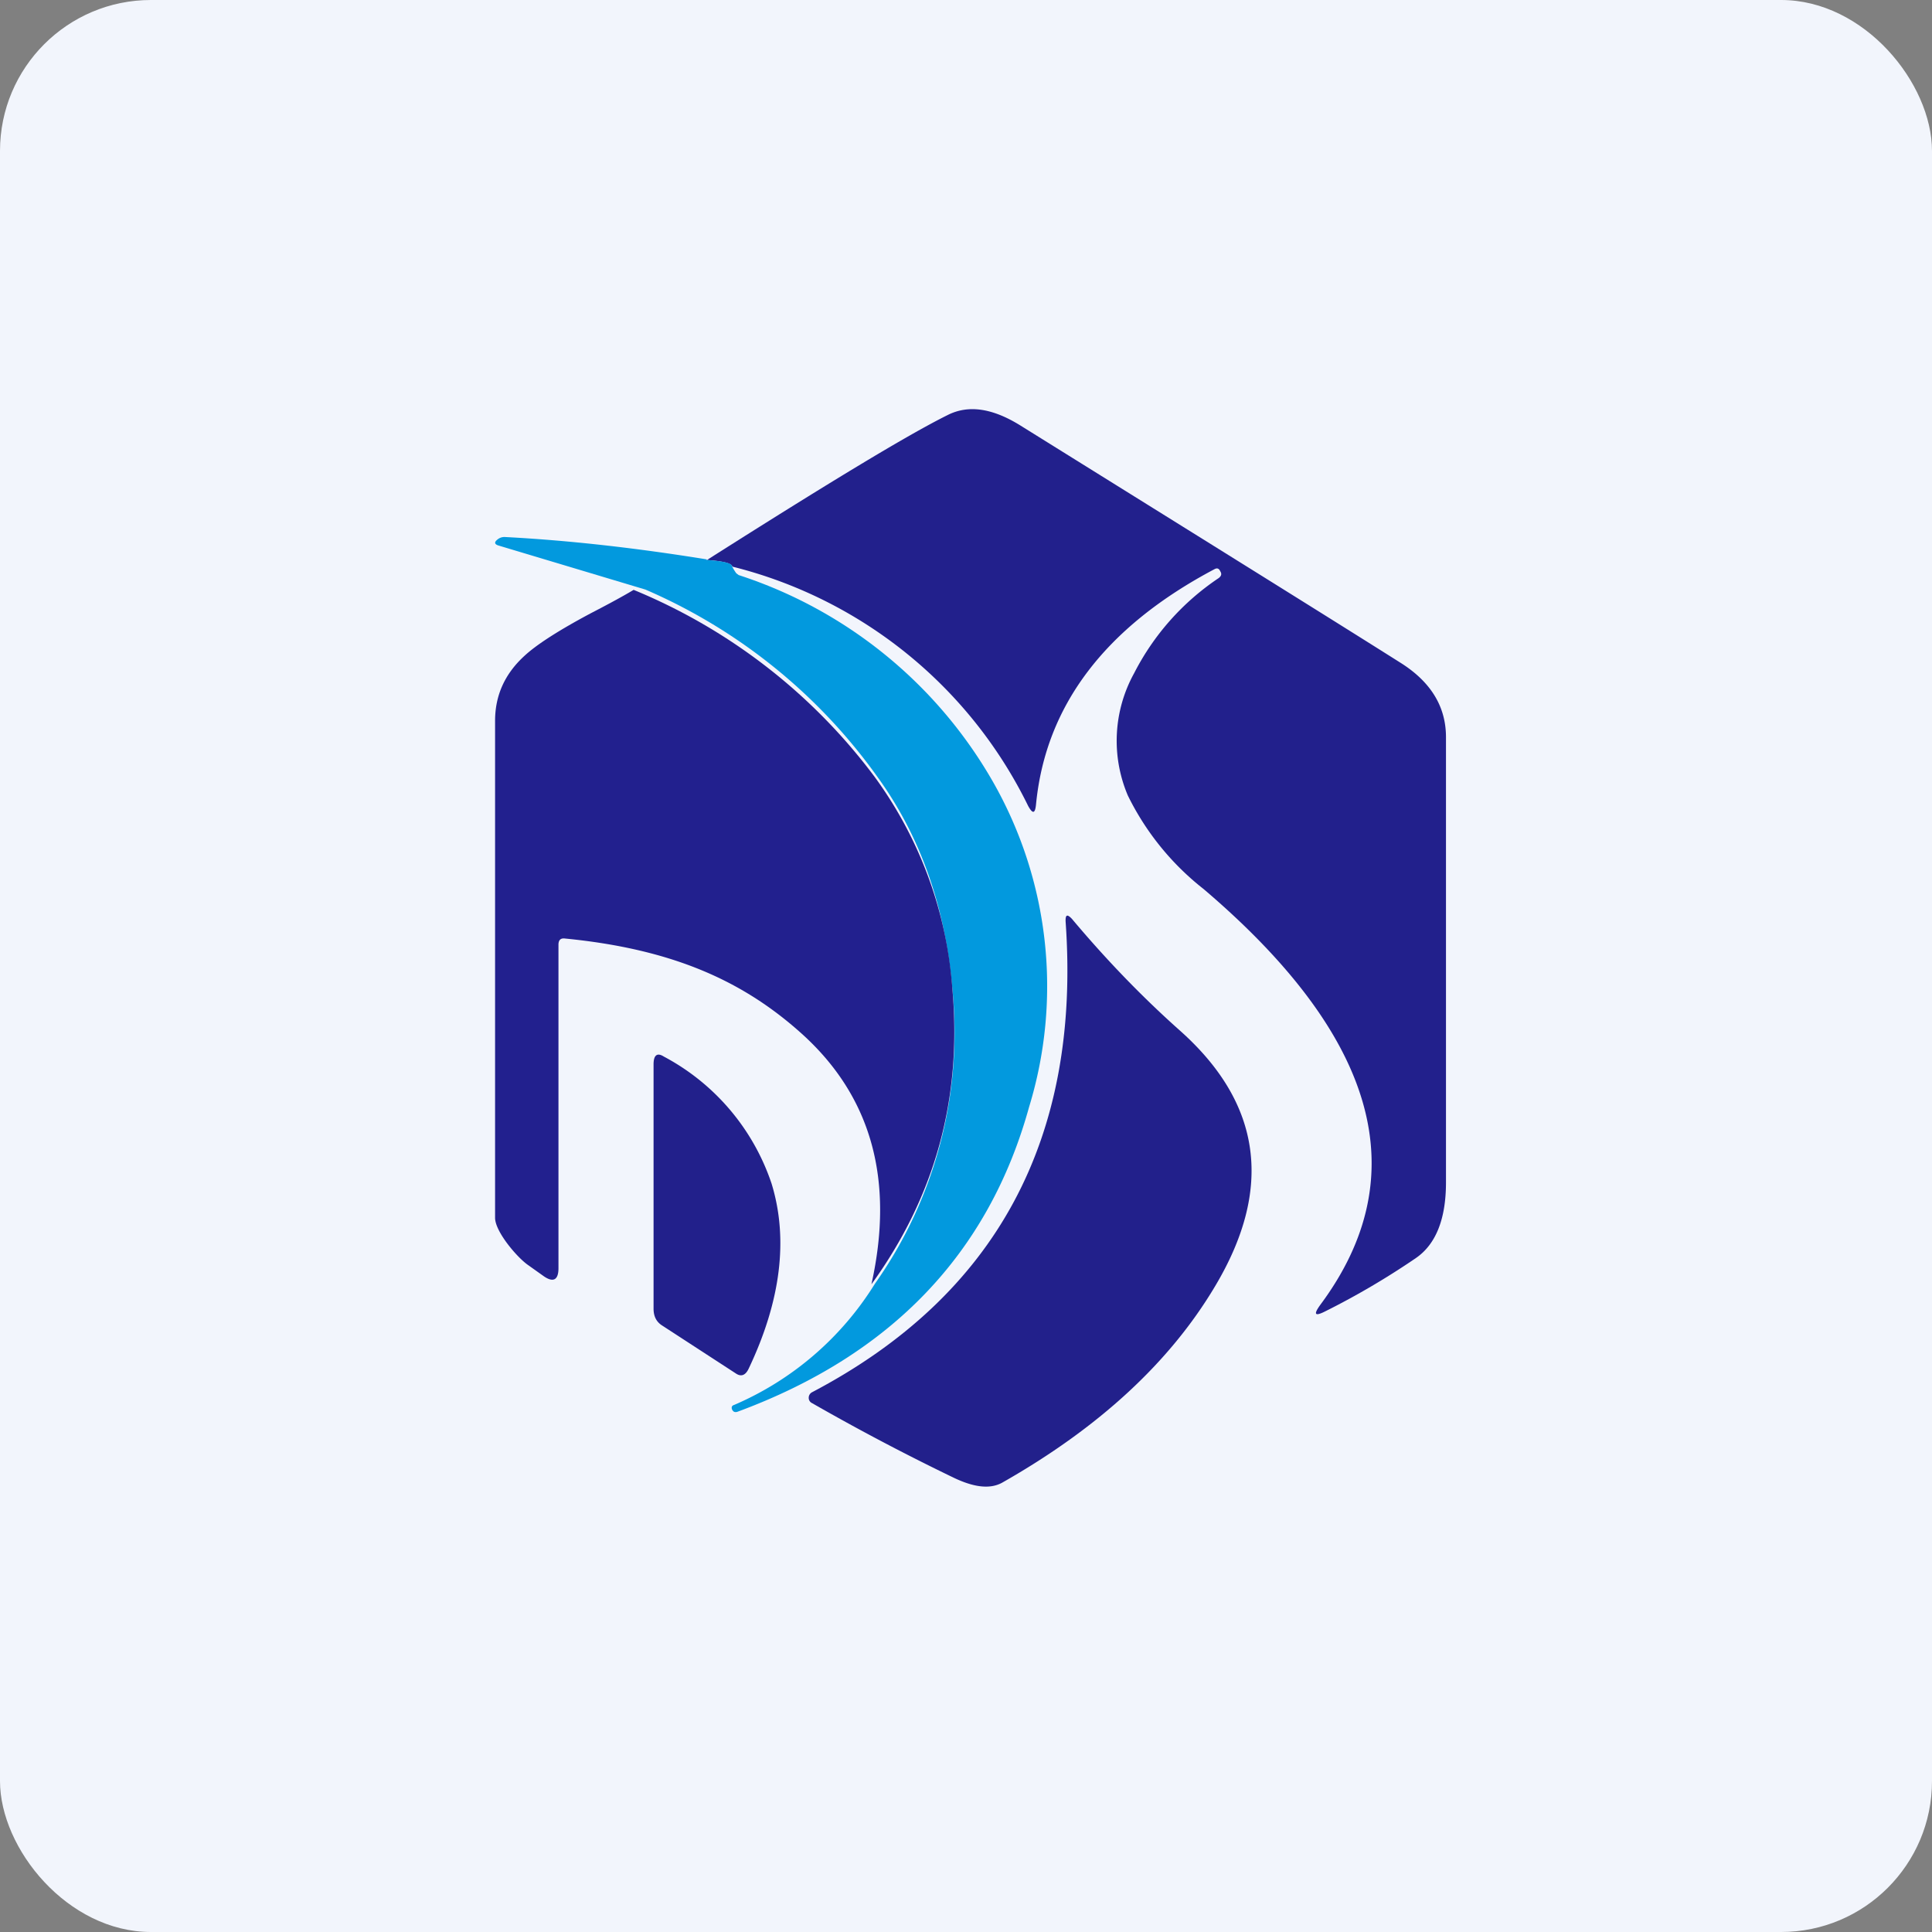
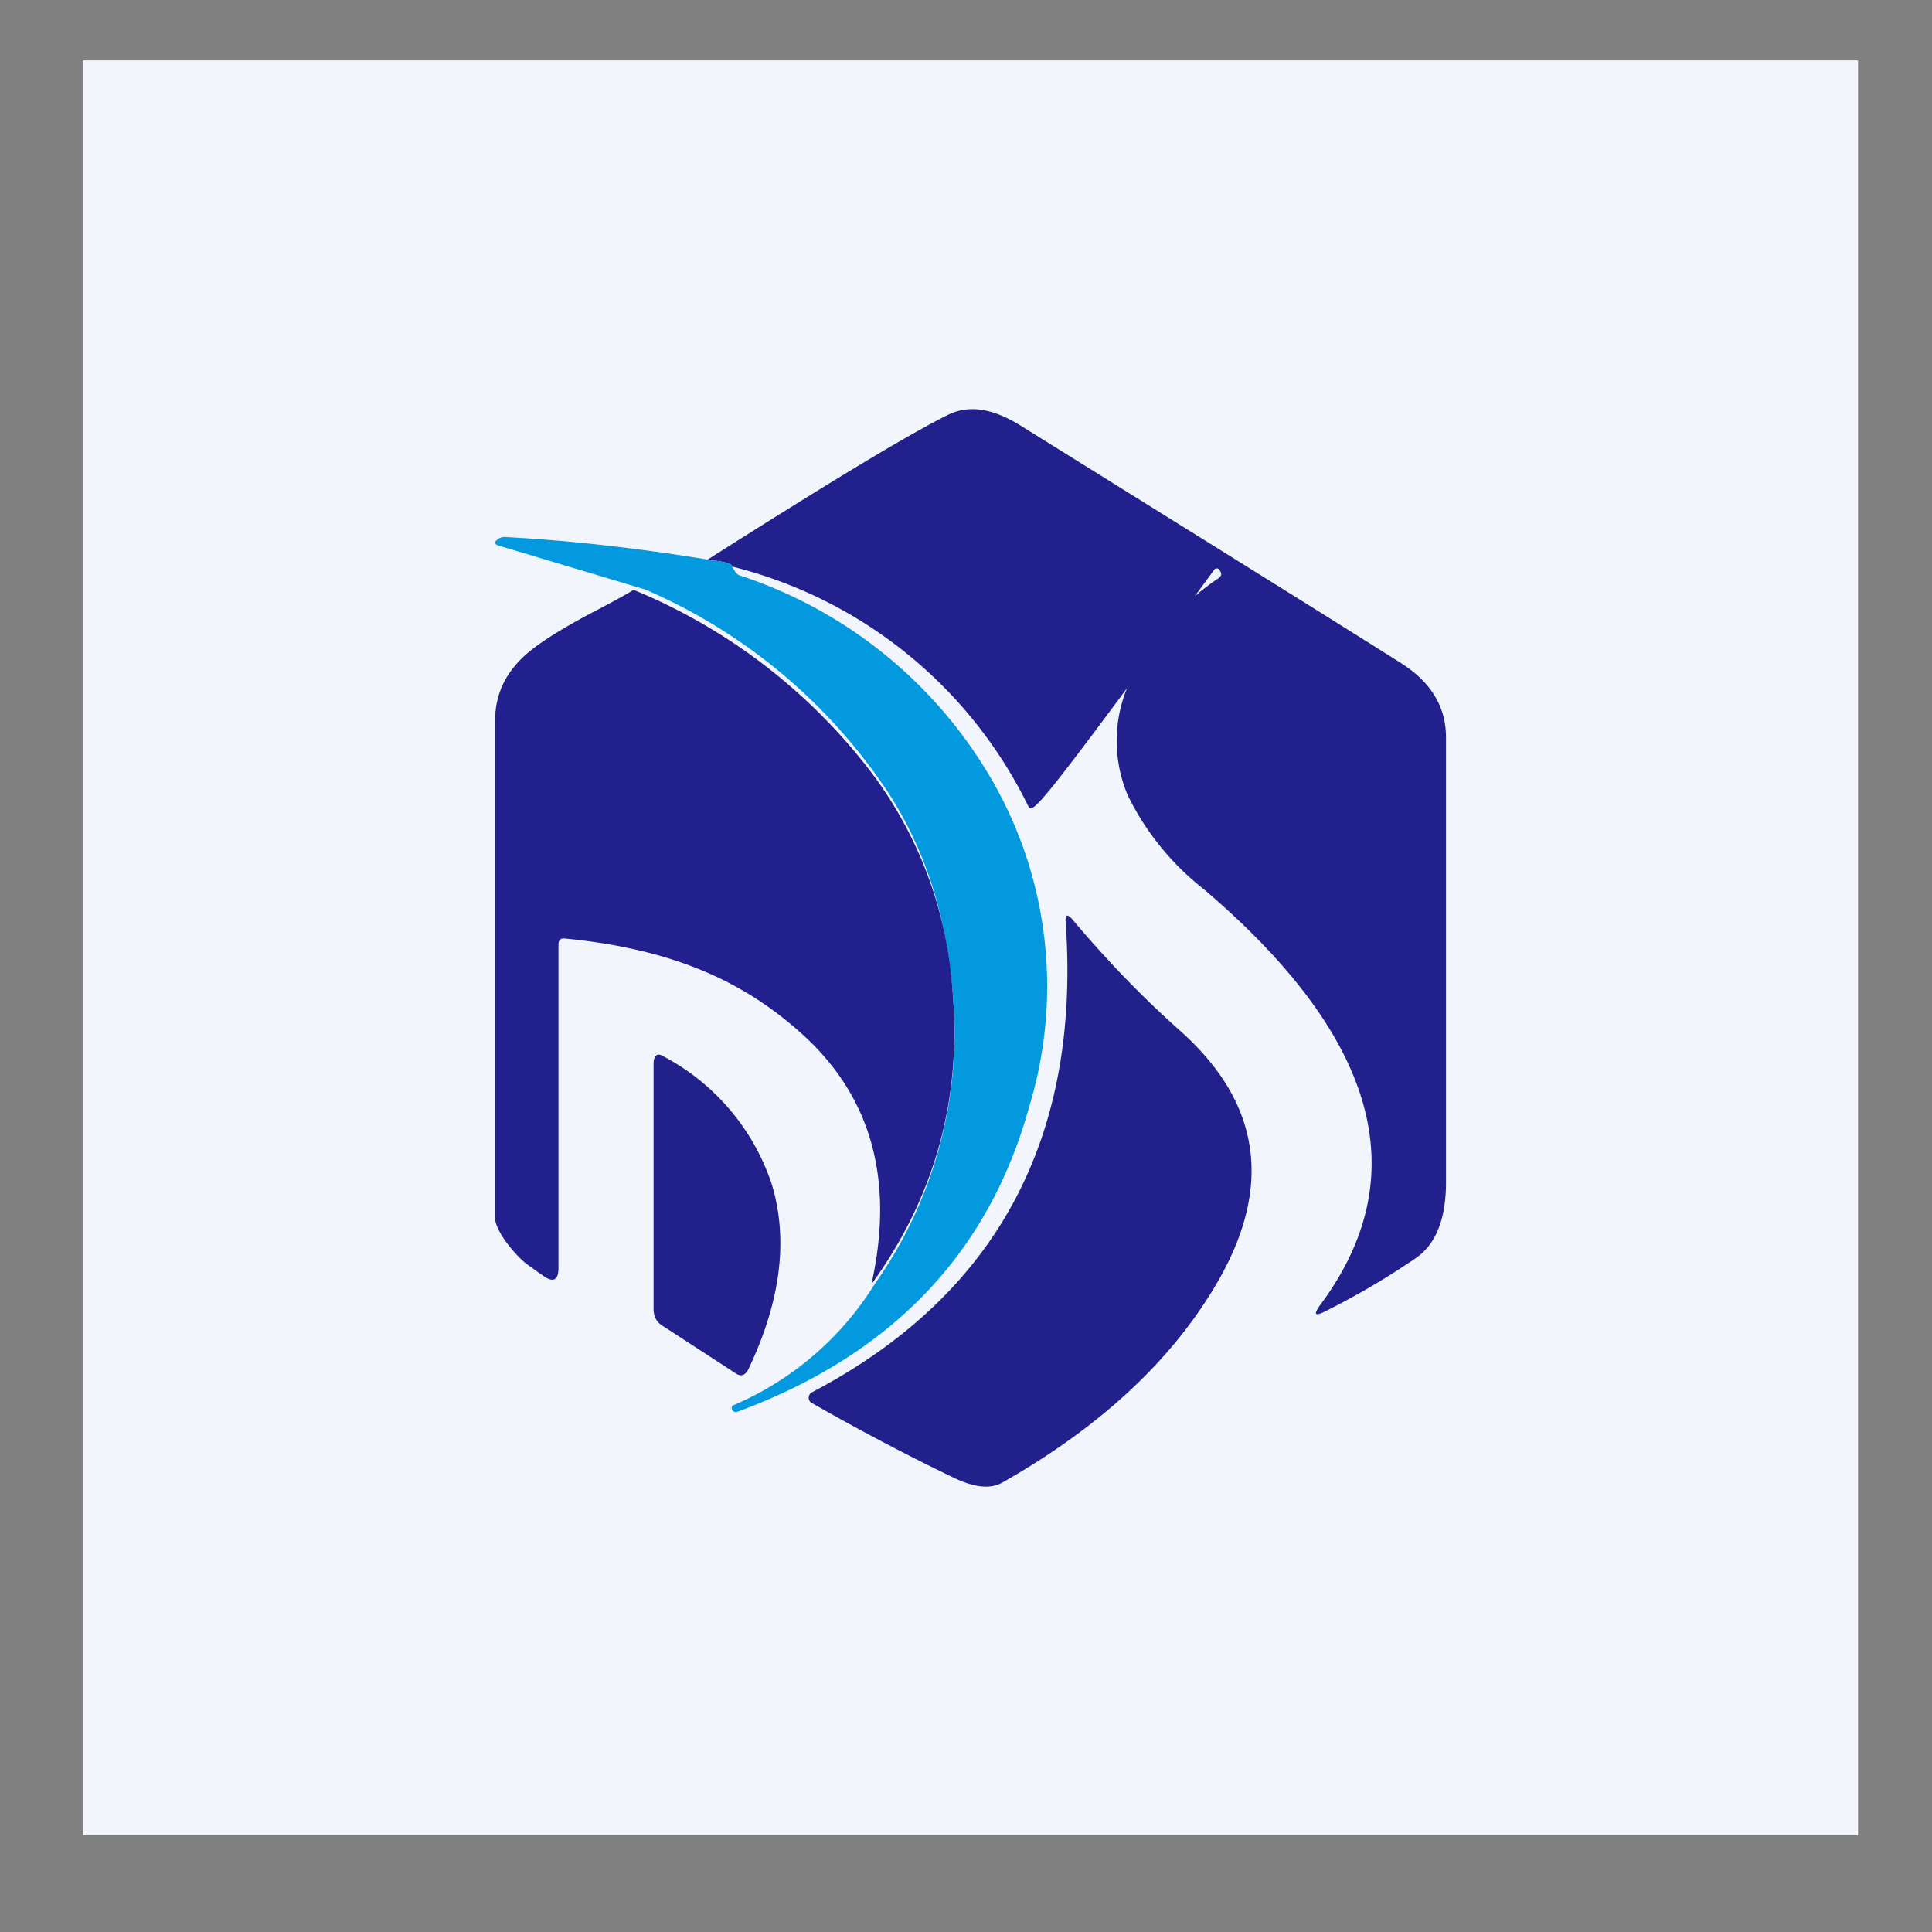
<svg xmlns="http://www.w3.org/2000/svg" width="64" height="64" viewBox="0 0 64 64">
  <rect x="0" y="0" width="64" height="64" fill="#808080" stroke="none" />
-   <rect x="0" y="0" width="64" height="64" rx="5" ry="5" fill="#f2f5fc" />
  <path fill="#f2f5fc" d="M 2.75,2 L 61.55,2 L 61.55,60.80 L 2.75,60.80 L 2.75,2" />
-   <path d="M 24.26,18.77 C 24.24,18.66 23.96,18.59 23.42,18.55 C 27.39,16.03 30.04,14.42 31.39,13.75 C 32.08,13.40 32.88,13.52 33.81,14.10 C 39.88,17.88 44.06,20.48 46.37,21.94 C 47.40,22.58 47.90,23.41 47.90,24.42 L 47.90,39.17 C 47.90,40.39 47.56,41.22 46.91,41.67 A 25.52,25.52 0 0,1 43.92,43.43 C 43.55,43.62 43.50,43.55 43.74,43.22 C 46.92,38.94 45.63,34.35 39.87,29.45 A 8.93,8.93 0 0,1 37.36,26.35 A 4.63,4.63 0 0,1 37.57,22.30 A 8.37,8.37 0 0,1 40.37,19.15 C 40.46,19.08 40.48,19.01 40.42,18.92 C 40.38,18.83 40.32,18.81 40.24,18.85 C 36.61,20.77 34.64,23.37 34.32,26.64 C 34.29,26.96 34.21,26.97 34.06,26.70 A 14.93,14.93 0 0,0 24.26,18.77 L 24.26,18.77" fill="#22208c" />
+   <path d="M 24.26,18.77 C 24.24,18.66 23.96,18.59 23.42,18.55 C 27.39,16.03 30.04,14.42 31.39,13.75 C 32.08,13.40 32.88,13.52 33.81,14.10 C 39.88,17.88 44.06,20.48 46.37,21.94 C 47.40,22.58 47.90,23.41 47.90,24.42 L 47.90,39.17 C 47.90,40.39 47.56,41.22 46.91,41.67 A 25.52,25.52 0 0,1 43.92,43.43 C 43.55,43.62 43.50,43.55 43.74,43.22 C 46.92,38.94 45.63,34.35 39.87,29.45 A 8.93,8.93 0 0,1 37.36,26.35 A 4.63,4.63 0 0,1 37.57,22.30 A 8.37,8.37 0 0,1 40.37,19.15 C 40.46,19.08 40.48,19.01 40.42,18.92 C 40.38,18.83 40.32,18.81 40.24,18.85 C 34.29,26.96 34.21,26.97 34.06,26.70 A 14.93,14.93 0 0,0 24.26,18.77 L 24.26,18.77" fill="#22208c" />
  <path d="M 23.41,18.55 C 23.96,18.59 24.24,18.65 24.25,18.76 C 24.29,18.84 24.34,18.92 24.39,18.99 L 24.47,19.05 A 15.06,15.06 0 0,1 32.90,25.91 A 13.67,13.67 0 0,1 34.09,36.67 C 32.75,41.52 29.52,44.89 24.42,46.77 C 24.34,46.79 24.29,46.77 24.25,46.69 C 24.22,46.61 24.25,46.56 24.32,46.54 A 10.23,10.23 0 0,0 28.98,42.53 A 14.42,14.42 0 0,0 31.55,32.78 C 31.32,30.07 30.50,27.72 29.07,25.74 A 18.39,18.39 0 0,0 21.38,19.53 L 16.51,18.07 C 16.38,18.03 16.37,17.96 16.47,17.88 A 0.36,0.36 0 0,1 16.74,17.79 C 18.84,17.90 21.06,18.15 23.41,18.53 L 23.41,18.55" fill="#0299de" />
  <path d="M 28.87,42.53 C 29.63,39.10 28.87,36.35 26.60,34.28 C 24.64,32.50 22.29,31.44 18.72,31.09 C 18.57,31.07 18.51,31.14 18.50,31.27 L 18.50,42.01 C 18.50,42.41 18.32,42.50 17.99,42.26 L 17.47,41.89 C 17.10,41.62 16.40,40.79 16.40,40.34 L 16.40,23.88 C 16.40,23.04 16.72,22.32 17.38,21.72 C 17.78,21.35 18.51,20.88 19.58,20.31 C 20.22,19.98 20.69,19.72 20.99,19.54 A 18.96,18.96 0 0,1 28.97,25.73 A 13.52,13.52 0 0,1 31.55,32.78 C 31.87,36.39 30.97,39.64 28.87,42.54 L 28.87,42.53" fill="#22208e" />
  <path d="M 35.51,30.44 C 36.66,31.81 37.86,33.05 39.11,34.16 C 41.80,36.57 42.18,39.38 40.25,42.61 C 38.75,45.13 36.40,47.30 33.19,49.12 C 32.80,49.33 32.28,49.28 31.59,48.95 A 75.23,75.23 0 0,1 26.90,46.48 A 0.19,0.19 0 0,1 26.79,46.30 C 26.79,46.22 26.84,46.15 26.90,46.12 C 33.01,42.91 35.81,37.71 35.30,30.53 C 35.29,30.30 35.35,30.27 35.51,30.44 L 35.51,30.44 M 24.38,45.50 L 21.92,43.90 C 21.74,43.78 21.65,43.60 21.65,43.35 L 21.65,35.26 C 21.65,34.95 21.77,34.86 21.99,35 A 7.44,7.44 0 0,1 25.56,39.21 C 26.12,41.04 25.87,43.09 24.80,45.34 C 24.70,45.55 24.56,45.62 24.38,45.50" fill="#22208b" />
</svg>